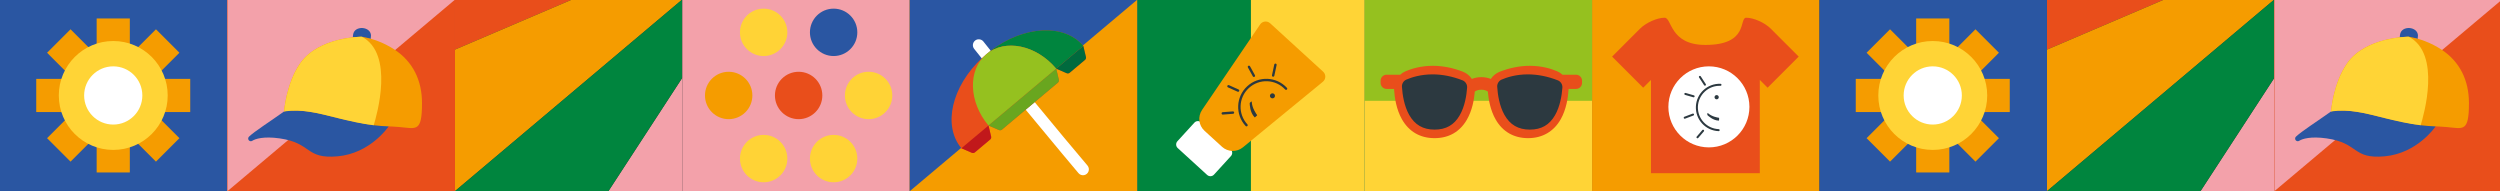
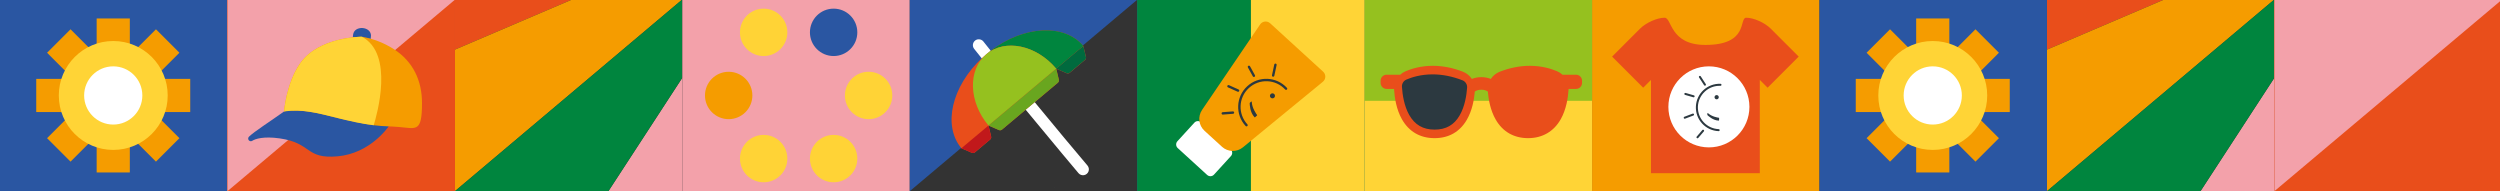
<svg xmlns="http://www.w3.org/2000/svg" id="Livello_1" data-name="Livello 1" viewBox="0 0 1922.47 147.21">
  <rect x="0" y="0" width="1922.47" height="147.21" fill="#333333" stroke="none" />
  <defs>
    <style>
      .cls-1, .cls-2, .cls-3, .cls-4, .cls-5, .cls-6, .cls-7, .cls-8, .cls-9, .cls-10, .cls-11, .cls-12, .cls-13, .cls-14, .cls-15, .cls-16, .cls-17, .cls-18, .cls-19, .cls-20, .cls-21, .cls-22, .cls-23, .cls-24 {
        fill: none;
      }

      .cls-2 {
        clip-path: url(#clippath-8);
      }

      .cls-3 {
        clip-path: url(#clippath-7);
      }

      .cls-4 {
        clip-path: url(#clippath-6);
      }

      .cls-5 {
        clip-path: url(#clippath-9);
      }

      .cls-6 {
        clip-path: url(#clippath-5);
      }

      .cls-7 {
        clip-path: url(#clippath-3);
      }

      .cls-8 {
        clip-path: url(#clippath-4);
      }

      .cls-9 {
        clip-path: url(#clippath-2);
      }

      .cls-10 {
        clip-path: url(#clippath-1);
      }

      .cls-25 {
        fill: #f3a1aa;
      }

      .cls-26 {
        fill: #69a61f;
      }

      .cls-27 {
        fill: #006a3e;
      }

      .cls-28 {
        fill: #00853e;
      }

      .cls-29 {
        fill: #f59c00;
      }

      .cls-30 {
        fill: #e94e1b;
      }

      .cls-31 {
        fill: #fff;
      }

      .cls-32 {
        fill: #ffd436;
      }

      .cls-33 {
        fill: #ffd336;
      }

      .cls-34 {
        fill: #c1181b;
      }

      .cls-35 {
        fill: #cb8252;
      }

      .cls-36 {
        fill: #d9e2e9;
      }

      .cls-37 {
        fill: #95c11f;
      }

      .cls-38 {
        fill: #2a56a3;
      }

      .cls-39 {
        fill: #2a56a2;
      }

      .cls-40 {
        fill: #2c3940;
      }

      .cls-11 {
        stroke: #f59c00;
        stroke-width: 25.51px;
      }

      .cls-11, .cls-22, .cls-23 {
        stroke-miterlimit: 10;
      }

      .cls-12 {
        clip-path: url(#clippath-13);
      }

      .cls-13 {
        clip-path: url(#clippath-14);
      }

      .cls-14 {
        clip-path: url(#clippath-12);
      }

      .cls-15 {
        clip-path: url(#clippath-11);
      }

      .cls-16 {
        clip-path: url(#clippath-18);
      }

      .cls-17 {
        clip-path: url(#clippath-19);
      }

      .cls-18 {
        clip-path: url(#clippath-17);
      }

      .cls-19 {
        clip-path: url(#clippath-16);
      }

      .cls-20 {
        clip-path: url(#clippath-10);
      }

      .cls-21 {
        clip-path: url(#clippath-15);
      }

      .cls-22 {
        stroke-width: 1.56px;
      }

      .cls-22, .cls-23 {
        stroke: #2c3940;
        stroke-linecap: round;
      }

      .cls-23 {
        stroke-width: 1.85px;
      }

      .cls-24 {
        clip-path: url(#clippath);
      }
    </style>
    <clipPath id="clippath">
      <rect class="cls-1" y="-.19" width="174.9" height="147.21" />
    </clipPath>
    <clipPath id="clippath-1">
      <rect class="cls-1" y="-.19" width="174.9" height="147.21" />
    </clipPath>
    <clipPath id="clippath-2">
      <rect class="cls-1" x="349.8" y="-.19" width="174.9" height="147.21" />
    </clipPath>
    <clipPath id="clippath-3">
      <rect class="cls-1" x="524.69" y="-.19" width="174.9" height="147.21" />
    </clipPath>
    <clipPath id="clippath-4">
      <rect class="cls-1" x="524.69" y="-.19" width="174.9" height="147.21" />
    </clipPath>
    <clipPath id="clippath-5">
      <rect class="cls-1" x="874.49" y="-.39" width="174.9" height="147.59" />
    </clipPath>
    <clipPath id="clippath-6">
      <rect class="cls-1" x="874.49" y="-.39" width="174.9" height="147.59" />
    </clipPath>
    <clipPath id="clippath-7">
      <rect class="cls-1" x="1224.28" y="-.19" width="174.9" height="147.21" />
    </clipPath>
    <clipPath id="clippath-8">
      <rect class="cls-1" x="1224.28" y="-.19" width="174.9" height="147.21" />
    </clipPath>
    <clipPath id="clippath-9">
      <rect class="cls-1" x="174.9" y="-.19" width="174.9" height="147.21" />
    </clipPath>
    <clipPath id="clippath-10">
      <rect class="cls-1" x="174.9" y="-.19" width="174.9" height="147.21" />
    </clipPath>
    <clipPath id="clippath-11">
      <rect class="cls-1" x="1049.39" y="-.19" width="174.9" height="147.21" />
    </clipPath>
    <clipPath id="clippath-12">
      <rect class="cls-1" x="1049.39" y="-.19" width="174.9" height="147.21" />
    </clipPath>
    <clipPath id="clippath-13">
      <rect class="cls-1" x="699.59" y="-.19" width="174.9" height="147.21" />
    </clipPath>
    <clipPath id="clippath-14">
      <rect class="cls-1" x="699.59" y="-.19" width="174.9" height="147.21" />
    </clipPath>
    <clipPath id="clippath-15">
      <rect class="cls-1" x="1574.08" y="-.19" width="174.9" height="147.21" />
    </clipPath>
    <clipPath id="clippath-16">
      <rect class="cls-1" x="1748.98" y="-.19" width="174.9" height="147.21" />
    </clipPath>
    <clipPath id="clippath-17">
-       <rect class="cls-1" x="1748.98" y="-.19" width="174.9" height="147.21" />
-     </clipPath>
+       </clipPath>
    <clipPath id="clippath-18">
      <rect class="cls-1" x="1399.18" y="-.19" width="174.9" height="147.21" />
    </clipPath>
    <clipPath id="clippath-19">
      <rect class="cls-1" x="1399.18" y="-.19" width="174.9" height="147.21" />
    </clipPath>
  </defs>
  <g id="Artwork_2" data-name="Artwork 2">
    <g class="cls-24">
      <rect class="cls-39" y="-.19" width="174.9" height="147.21" />
      <g class="cls-10">
        <line class="cls-11" x1="84.18" y1="70.51" x2="45.22" y2="31.54" />
        <line class="cls-11" x1="87.08" y1="69.31" x2="87.08" y2="14.2" />
        <line class="cls-11" x1="89.98" y1="70.51" x2="128.95" y2="31.54" />
        <line class="cls-11" x1="91.19" y1="73.41" x2="146.29" y2="73.41" />
        <line class="cls-11" x1="89.98" y1="76.31" x2="128.95" y2="115.28" />
        <line class="cls-11" x1="87.08" y1="77.51" x2="87.08" y2="132.62" />
        <line class="cls-11" x1="84.18" y1="76.31" x2="45.22" y2="115.28" />
        <line class="cls-11" x1="82.98" y1="73.41" x2="27.87" y2="73.41" />
        <path class="cls-32" d="m45.22,73.41c0-23.12,18.75-41.87,41.87-41.87s41.87,18.74,41.87,41.87-18.74,41.87-41.87,41.87-41.87-18.74-41.87-41.87" />
        <path class="cls-31" d="m64.7,73.41c0-12.36,10.02-22.39,22.38-22.39s22.38,10.02,22.38,22.38-10.02,22.39-22.38,22.39h0c-12.36,0-22.38-10.02-22.38-22.38" />
      </g>
    </g>
  </g>
  <g id="Artwork_7" data-name="Artwork 7">
    <g class="cls-9">
      <polygon class="cls-30" points="349.8 -.19 349.8 38.18 439.53 -.19 349.8 -.19" />
      <polygon class="cls-25" points="467.86 147.01 524.69 147.01 524.69 59.8 467.86 147.01" />
      <polygon class="cls-29" points="439.53 -.19 349.8 38.18 349.8 147.01 349.82 147.01 524.42 -.19 439.53 -.19" />
      <polygon class="cls-28" points="524.42 -.19 349.82 147.01 467.86 147.01 524.69 59.8 524.69 -.19 524.42 -.19" />
    </g>
  </g>
  <g id="Artwork_10" data-name="Artwork 10">
    <g class="cls-7">
      <rect class="cls-25" x="524.69" y="-.19" width="174.9" height="147.21" />
      <g class="cls-8">
        <path class="cls-33" d="m605.46,24.87c0,10.06-8.16,18.22-18.22,18.22s-18.22-8.16-18.22-18.22,8.16-18.22,18.22-18.22,18.22,8.16,18.22,18.22" />
        <path class="cls-39" d="m659.27,24.87c0,10.06-8.16,18.22-18.22,18.22s-18.22-8.16-18.22-18.22,8.16-18.22,18.22-18.22,18.22,8.16,18.22,18.22" />
        <path class="cls-33" d="m605.46,121.95c0,10.06-8.16,18.22-18.22,18.22s-18.22-8.16-18.22-18.22,8.16-18.22,18.22-18.22,18.22,8.16,18.22,18.22" />
        <path class="cls-33" d="m659.27,121.95c0,10.06-8.16,18.22-18.22,18.22s-18.22-8.16-18.22-18.22,8.16-18.22,18.22-18.22,18.22,8.16,18.22,18.22" />
        <path class="cls-29" d="m578.56,73.41c0,10.06-8.16,18.22-18.22,18.22s-18.22-8.16-18.22-18.22,8.16-18.22,18.22-18.22,18.22,8.16,18.22,18.22" />
-         <path class="cls-30" d="m632.36,73.41c0,10.06-8.16,18.22-18.22,18.22s-18.22-8.16-18.22-18.22,8.16-18.22,18.22-18.22,18.22,8.16,18.22,18.22" />
        <path class="cls-33" d="m686.17,73.41c0,10.06-8.16,18.22-18.22,18.22s-18.22-8.16-18.22-18.22,8.16-18.22,18.22-18.22,18.22,8.16,18.22,18.22" />
      </g>
    </g>
  </g>
  <g id="Disegno_1" data-name="Disegno 1">
    <g class="cls-6">
      <rect class="cls-38" x="874.49" width="174.9" height="147.21" />
      <rect class="cls-28" x="874.49" width="174.9" height="147.21" />
      <rect class="cls-32" x="961.94" y="-.39" width="87.45" height="148.2" />
      <g class="cls-4">
        <path class="cls-31" d="m928.29,134.54l-22.63-20.68c-1.52-1.38-1.62-3.74-.24-5.25l13.04-14.28c1.38-1.52,3.74-1.62,5.25-.24l22.63,20.68c1.51,1.38,1.62,3.74.24,5.25l-13.04,14.27c-1.38,1.52-3.74,1.62-5.25.24Z" />
        <path class="cls-29" d="m939.68,112.84l-13.43-12.27c-4.53-4.14-5.33-10.97-1.88-16.04l44.66-65.74c1.75-2.58,5.39-3.01,7.69-.9l40.76,37.24c2.3,2.11,2.21,5.76-.21,7.74l-61.45,50.41c-4.74,3.89-11.62,3.7-16.15-.43Z" />
        <path class="cls-23" d="m958.55,96.26c-7.75-8.4-7.23-21.49,1.17-29.24,8.4-7.75,21.49-7.23,29.24,1.17" />
        <line class="cls-23" x1="979.04" y1="58.07" x2="980.8" y2="49.81" />
        <line class="cls-23" x1="964.22" y1="58.27" x2="960.43" y2="51.41" />
        <line class="cls-23" x1="952.07" y1="69.67" x2="944.68" y2="66.34" />
        <line class="cls-23" x1="948.14" y1="86.59" x2="940.29" y2="87.19" />
        <path class="cls-40" d="m979.82,75.13c-.79.72-2.01.68-2.74-.11-.73-.79-.68-2.01.11-2.74.79-.72,2.01-.68,2.74.11.72.79.68,2.01-.11,2.74" />
        <path class="cls-40" d="m962.11,78.14l-1.01.93c-.06.06-.09.13-.09.21,0,.96.1,7.07,3.73,10.88.11.11.29.12.4,0l1.48-1.37c.11-.1.12-.27.03-.39-.75-.99-3.87-5.38-4.06-10.08-.01-.25-.31-.37-.49-.2" />
      </g>
    </g>
  </g>
  <g id="Disegno_2" data-name="Disegno 2">
    <g class="cls-3">
      <rect class="cls-29" x="1224.28" y="-.19" width="174.9" height="147.21" />
      <g class="cls-2">
        <path class="cls-30" d="m1361.75,22.08c-4.65-4.65-13.16-8.45-18.92-8.45s2.31,20.92-31.39,20.92c-27.6,0-25.63-20.92-31.39-20.92s-14.27,3.81-18.92,8.45l-21.44,21.44,23.91,23.91,5.98-5.98v71.74h83.7V61.45l5.98,5.98,23.91-23.91-21.44-21.44Z" />
        <path class="cls-31" d="m1345.28,82.18c0,17.21-13.95,31.16-31.16,31.16s-31.16-13.95-31.16-31.16,13.95-31.16,31.16-31.16,31.16,13.95,31.16,31.16" />
        <path class="cls-22" d="m1321.62,100.08c-9.62-.39-17.11-8.5-16.73-18.13.39-9.62,8.5-17.11,18.13-16.73" />
        <line class="cls-22" x1="1311.08" y1="65.11" x2="1307.2" y2="59.13" />
        <line class="cls-22" x1="1302.36" y1="74.06" x2="1296.02" y2="72.23" />
        <line class="cls-22" x1="1301.92" y1="88.1" x2="1295.53" y2="90.52" />
        <line class="cls-22" x1="1309.66" y1="100.52" x2="1305.34" y2="105.56" />
        <path class="cls-40" d="m1321.72,74.81c-.04.9-.8,1.6-1.7,1.57-.9-.04-1.6-.8-1.57-1.7.04-.9.8-1.6,1.7-1.57.9.04,1.6.79,1.57,1.7" />
        <path class="cls-40" d="m1312.95,87.16l-.05,1.15c0,.07.02.13.07.18.57.57,4.28,4.15,8.71,4.26.13,0,.24-.1.25-.24l.07-1.7c0-.13-.08-.24-.21-.25-1.04-.14-5.51-.9-8.43-3.58-.15-.14-.4-.04-.41.17" />
      </g>
    </g>
  </g>
  <g id="Disegno_3" data-name="Disegno 3">
    <g class="cls-5">
      <rect class="cls-30" x="174.9" y="-.19" width="174.9" height="147.21" />
      <rect class="cls-30" x="174.9" y="-.19" width="174.9" height="147.21" />
      <polygon class="cls-25" points="174.9 -.19 174.9 147.01 349.79 -.19 174.9 -.19" />
      <g class="cls-20">
        <path class="cls-39" d="m298.86,97.22c-.78,1.13-14.48,20.68-39.07,22.98-25.28,2.3-19.53-10.2-44.81-13.79-12.18-1.72-18.64.34-20.98,1.86-.89.58-2.07.39-2.72-.44s-.57-2.02.19-2.75c4.6-4.32,15.79-11.38,26.96-19.35l48.26-18.15,32.17,29.64Z" />
        <path class="cls-39" d="m285.07,29.95c0-1.1.23-1.98.23-2.46,0-7.35-12.96-8.25-13.79-.71l-.21,1.93,13.76,1.24Z" />
        <path class="cls-29" d="m324.51,79.32c0,22.57-4.39,19.49-17.14,18.38-16.09-1.4-15.42,1.15-59.06-9.77-9.19-2.3-22.13-3.86-29.87-2.3,0,0,1.75-21.72,12.36-36.91,14.32-20.5,47.38-20.5,47.38-20.5,8.9,1.53,17.4,4.85,24.98,9.77,14.5,9.44,21.35,23.97,21.35,41.32" />
        <path class="cls-32" d="m278.18,28.23s-33.07,0-47.38,20.54c-10.62,15.19-12.36,36.91-12.36,36.91,6.91-.96,13.94-.79,20.8.48h0c11.38,1.68,29.37,7.86,48.14,10.16,2.3-7.49,16.09-55.01-9.19-68.09" />
      </g>
    </g>
  </g>
  <g id="Disegno_4" data-name="Disegno 4">
    <g class="cls-15">
      <rect class="cls-32" x="1049.39" y="-.19" width="174.9" height="147.21" />
      <rect class="cls-37" x="1049.39" y="-.19" width="174.9" height="77.71" />
      <g class="cls-14">
        <path class="cls-30" d="m1211.97,57.45h-10.45c-1.19-1.09-2.56-2-4.1-2.65-4.47-1.91-11.75-4.19-21-4.19-7.6,0-15.38,1.53-23.11,4.53-2.9,1.13-5.27,3.1-6.89,5.56-2.16-.88-4.64-1.38-7.29-1.38s-5.13.5-7.29,1.38c-1.61-2.46-3.98-4.43-6.89-5.56-7.74-3.01-15.51-4.53-23.11-4.53-9.25,0-16.52,2.28-21,4.19-1.54.66-2.91,1.56-4.1,2.65h-10.45c-2.56,0-4.63,2.07-4.63,4.63v1.67c0,2.56,2.08,4.63,4.63,4.63h5.74c0,.23.01.46.02.68.38,6.11,1.72,14.98,5.94,22.52,5.37,9.59,14.06,14.66,25.14,14.66s19.51-4.92,24.89-14.22c4.13-7.15,5.6-15.57,6.09-21.62.95-.7,2.65-1.42,5.01-1.42s4.06.72,5.01,1.42c.49,6.04,1.96,14.47,6.09,21.62,5.38,9.31,13.99,14.22,24.89,14.22s19.77-5.07,25.14-14.66c4.22-7.54,5.56-16.41,5.94-22.52.01-.23.02-.46.02-.68h5.74c2.56,0,4.63-2.07,4.63-4.63v-1.67c0-2.56-2.07-4.63-4.63-4.63" />
        <path class="cls-40" d="m1101.63,57.19c-8.91,0-15.86,2.17-20.12,3.99-2.2.94-3.58,3.19-3.43,5.59.38,5.98,1.64,14.57,5.54,21.54,4.28,7.64,10.67,11.36,19.54,11.36s15.06-3.6,19.33-10.99c3.94-6.81,5.27-15.31,5.7-21.23.18-2.51-1.27-4.81-3.61-5.72-7.74-3.01-15.46-4.54-22.95-4.54" />
-         <path class="cls-40" d="m1174.89,57.19c-8.91,0-15.86,2.17-20.12,3.99-2.2.94-3.58,3.19-3.43,5.59.38,5.98,1.64,14.57,5.54,21.54,4.28,7.64,10.67,11.36,19.54,11.36s15.06-3.6,19.33-10.99c3.94-6.81,5.27-15.31,5.7-21.23.18-2.51-1.27-4.81-3.61-5.72-7.74-3.01-15.46-4.54-22.95-4.54" />
      </g>
    </g>
  </g>
  <g id="Disegno_5" data-name="Disegno 5">
    <g class="cls-12">
-       <rect class="cls-29" x="699.59" y="-.19" width="174.9" height="147.21" />
      <polygon class="cls-38" points="699.59 -.19 699.59 147.01 874.49 -.19 699.59 -.19" />
      <rect class="cls-36" x="818.23" y="136.86" width="8.44" height="0" transform="translate(58.23 470.21) rotate(-33.01)" />
      <g class="cls-13">
        <path class="cls-36" d="m815.91,141.11l-5.51,3.58s0,0,.01,0" />
        <rect class="cls-36" x="818.23" y="136.86" width="8.44" height="0" transform="translate(58.23 470.21) rotate(-33.01)" />
        <path class="cls-36" d="m815.91,141.11l-5.51,3.58s0,0,.01,0" />
        <g id="Page-1">
          <g id="_008---Parasol" data-name="008---Parasol">
            <path id="Shape" class="cls-31" d="m794.66,77.33l23.74,28.69,17.88,21.29c1.04,1.24,1.34,2.94.79,4.46-.55,1.52-1.88,2.64-3.47,2.92s-3.22-.31-4.26-1.55l-12.31-14.68-29.3-35.32,6.94-5.81Z" />
            <path id="Shape-2" data-name="Shape" class="cls-31" d="m756.14,31.82l6.7,8.41c-1.19.91-2.37,1.84-3.54,2.83s-2.32,2-3.38,3.03l-6.74-8.44c-1.59-1.92-1.34-4.77.57-6.38.91-.79,2.11-1.16,3.31-1.04,1.2.1,2.31.67,3.08,1.59h0Z" />
            <path id="Shape-3" data-name="Shape" class="cls-30" d="m762.03,38.85c-1.19.91-2.37,1.84-3.54,2.83s-2.32,2-3.38,3.03c-23.22,21.6-30.38,51.93-15.8,69.31l8.03,3.46c.78.35,1.7.22,2.36-.33l5.87-4.94,5.86-4.92c.66-.55.95-1.43.75-2.26l-2.02-8.48,8,3.45c.78.34,1.69.22,2.36-.33l18.03-15.14,6.94-5.81,18.03-15.14c.65-.56.94-1.43.75-2.26l-2.04-8.49,8.02,3.48c.79.33,1.7.2,2.36-.35l5.87-4.94,5.86-4.92c.66-.55.95-1.43.75-2.26l-2.02-8.48c-14.61-17.38-45.69-15.59-71.03,3.51h0Z" />
            <path id="Shape-4" data-name="Shape" class="cls-28" d="m833.05,35.33l-20.84,17.48c-15.28-18.21-39.35-23.2-53.73-11.14,1.17-.99,2.35-1.92,3.54-2.83,25.33-19.11,56.42-20.9,71.03-3.51h0Z" />
            <path id="Shape-5" data-name="Shape" class="cls-37" d="m812.21,52.82l-52.07,43.72c-15.3-18.24-16.04-42.78-1.66-54.86,14.39-12.08,38.45-7.07,53.73,11.14Z" />
            <path id="Shape-6" data-name="Shape" class="cls-34" d="m760.14,96.54l2.02,8.48c.2.84-.09,1.71-.75,2.26l-5.86,4.92-5.87,4.94c-.66.55-1.57.68-2.36.33l-8.03-3.46,20.84-17.48Z" />
            <path id="Shape-7" data-name="Shape" class="cls-27" d="m833.05,35.33l2.02,8.48c.2.84-.09,1.71-.75,2.26l-5.86,4.92-5.87,4.94c-.66.54-1.57.68-2.36.35l-8.02-3.48,20.84-17.48Z" />
            <path id="Shape-8" data-name="Shape" class="cls-26" d="m812.21,52.82l2.04,8.49c.19.84-.1,1.71-.75,2.26l-18.03,15.14-6.94,5.81-18.03,15.14c-.66.54-1.57.67-2.36.33l-8-3.45,52.07-43.72Z" />
            <path id="Shape-9" data-name="Shape" class="cls-35" d="m762.03,38.85l.02.03" />
          </g>
        </g>
      </g>
    </g>
  </g>
  <g id="Artwork_7-2" data-name="Artwork 7">
    <g class="cls-21">
      <polygon class="cls-30" points="1574.08 -.19 1574.08 38.18 1663.82 -.19 1574.08 -.19" />
      <polygon class="cls-25" points="1692.15 147.01 1748.98 147.01 1748.98 59.8 1692.15 147.01" />
      <polygon class="cls-29" points="1663.82 -.19 1574.08 38.18 1574.08 147.01 1574.1 147.01 1748.71 -.19 1663.82 -.19" />
      <polygon class="cls-28" points="1748.71 -.19 1574.1 147.01 1692.15 147.01 1748.98 59.8 1748.98 -.19 1748.71 -.19" />
    </g>
  </g>
  <g id="Disegno_3-2" data-name="Disegno 3">
    <g class="cls-19">
      <rect class="cls-30" x="1748.98" y="-.19" width="174.9" height="147.21" />
      <rect class="cls-30" x="1748.98" y="-.19" width="174.9" height="147.21" />
      <polygon class="cls-25" points="1748.98 -.19 1748.98 147.01 1923.87 -.19 1748.98 -.19" />
      <g class="cls-18">
        <path class="cls-39" d="m1872.94,97.22c-.78,1.13-14.48,20.68-39.07,22.98-25.28,2.3-19.53-10.2-44.81-13.79-12.18-1.72-18.64.34-20.98,1.86-.89.58-2.07.39-2.72-.44s-.57-2.02.19-2.75c4.6-4.32,15.79-11.38,26.96-19.35l48.26-18.15,32.17,29.64Z" />
        <path class="cls-39" d="m1859.15,29.95c0-1.1.23-1.98.23-2.46,0-7.35-12.96-8.25-13.79-.71l-.21,1.93,13.76,1.24Z" />
        <path class="cls-29" d="m1898.59,79.32c0,22.57-4.39,19.49-17.14,18.38-16.09-1.4-15.42,1.15-59.06-9.77-9.19-2.3-22.13-3.86-29.87-2.3,0,0,1.75-21.72,12.36-36.91,14.32-20.5,47.38-20.5,47.38-20.5,8.9,1.53,17.4,4.85,24.98,9.77,14.5,9.44,21.35,23.97,21.35,41.32" />
        <path class="cls-32" d="m1852.26,28.23s-33.07,0-47.38,20.54c-10.62,15.19-12.36,36.91-12.36,36.91,6.91-.96,13.94-.79,20.8.48h0c11.38,1.68,29.37,7.86,48.14,10.16,2.3-7.49,16.09-55.01-9.19-68.09" />
      </g>
    </g>
  </g>
  <g id="Artwork_2-2" data-name="Artwork 2">
    <g class="cls-16">
      <rect class="cls-39" x="1399.18" y="-.19" width="174.9" height="147.21" />
      <g class="cls-17">
        <line class="cls-11" x1="1483.36" y1="70.51" x2="1444.4" y2="31.54" />
        <line class="cls-11" x1="1486.27" y1="69.31" x2="1486.27" y2="14.2" />
        <line class="cls-11" x1="1489.17" y1="70.51" x2="1528.13" y2="31.54" />
        <line class="cls-11" x1="1490.37" y1="73.41" x2="1545.48" y2="73.41" />
        <line class="cls-11" x1="1489.17" y1="76.31" x2="1528.13" y2="115.28" />
        <line class="cls-11" x1="1486.27" y1="77.51" x2="1486.27" y2="132.62" />
        <line class="cls-11" x1="1483.36" y1="76.31" x2="1444.4" y2="115.28" />
        <line class="cls-11" x1="1482.16" y1="73.41" x2="1427.06" y2="73.41" />
        <path class="cls-32" d="m1444.4,73.41c0-23.12,18.75-41.87,41.87-41.87s41.87,18.74,41.87,41.87-18.74,41.87-41.87,41.87-41.87-18.74-41.87-41.87" />
        <path class="cls-31" d="m1463.88,73.41c0-12.36,10.02-22.39,22.38-22.39s22.38,10.02,22.38,22.38-10.02,22.39-22.38,22.39h0c-12.36,0-22.38-10.02-22.38-22.38" />
      </g>
    </g>
  </g>
</svg>